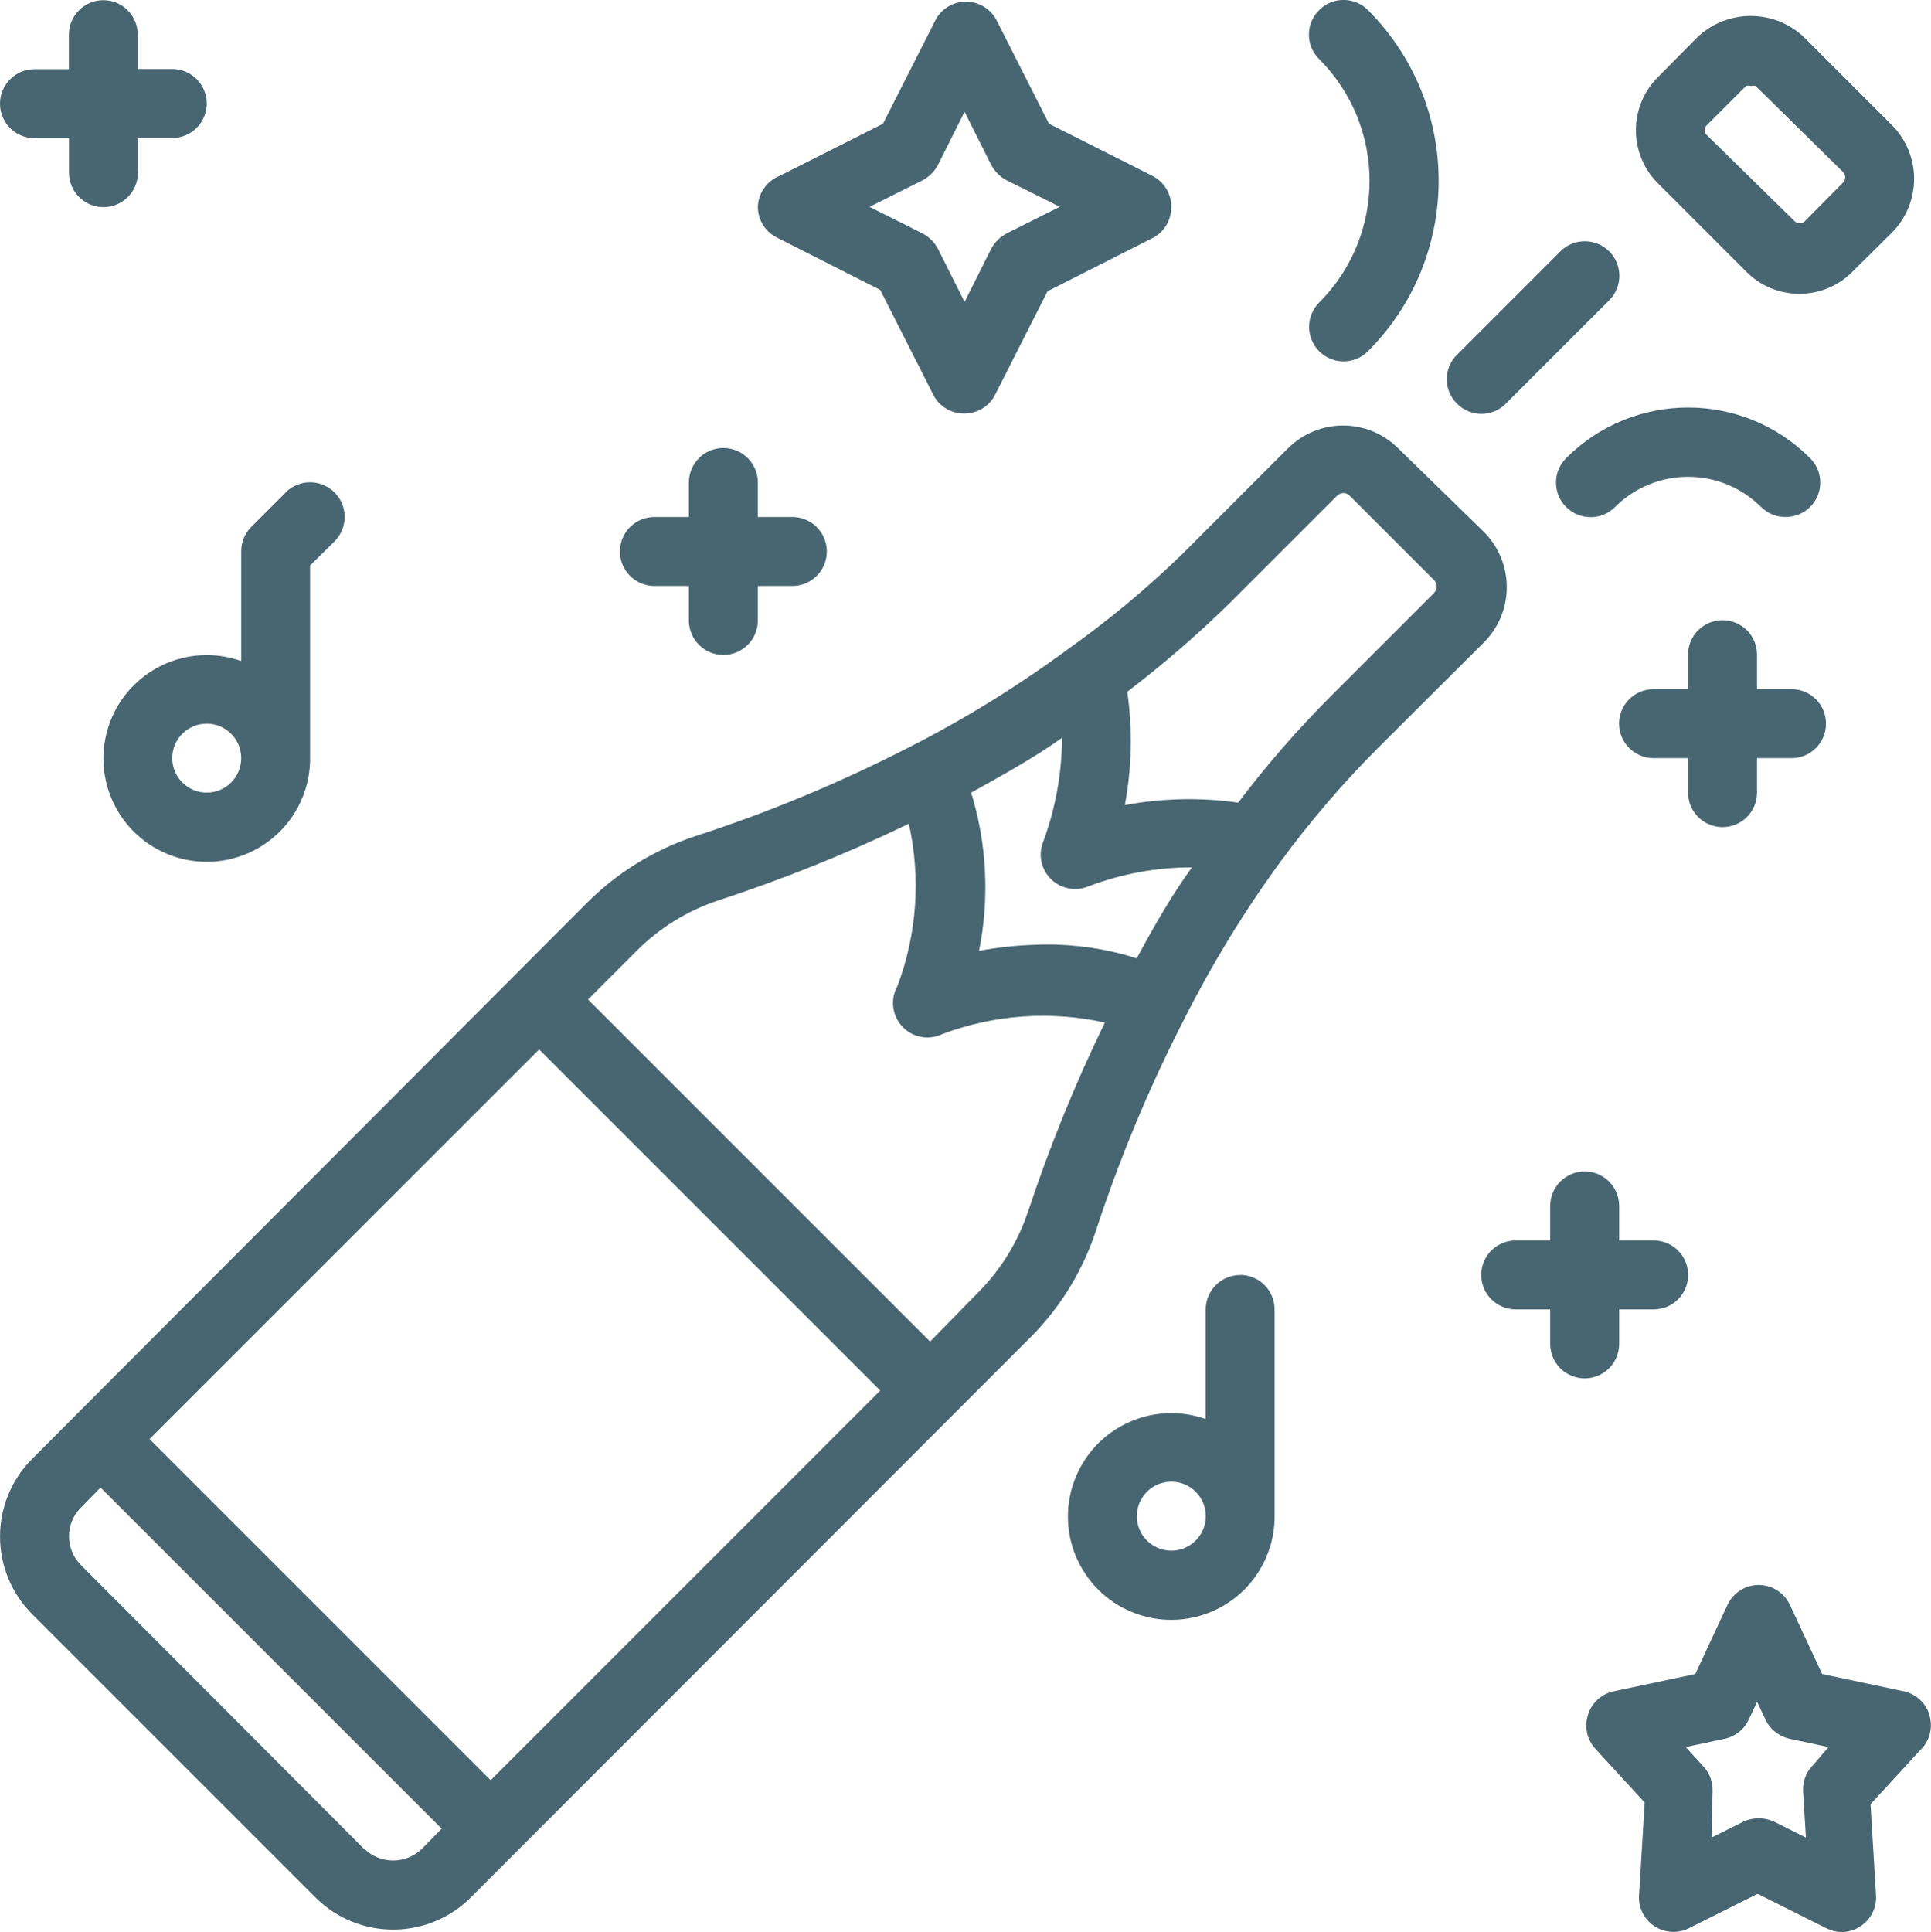
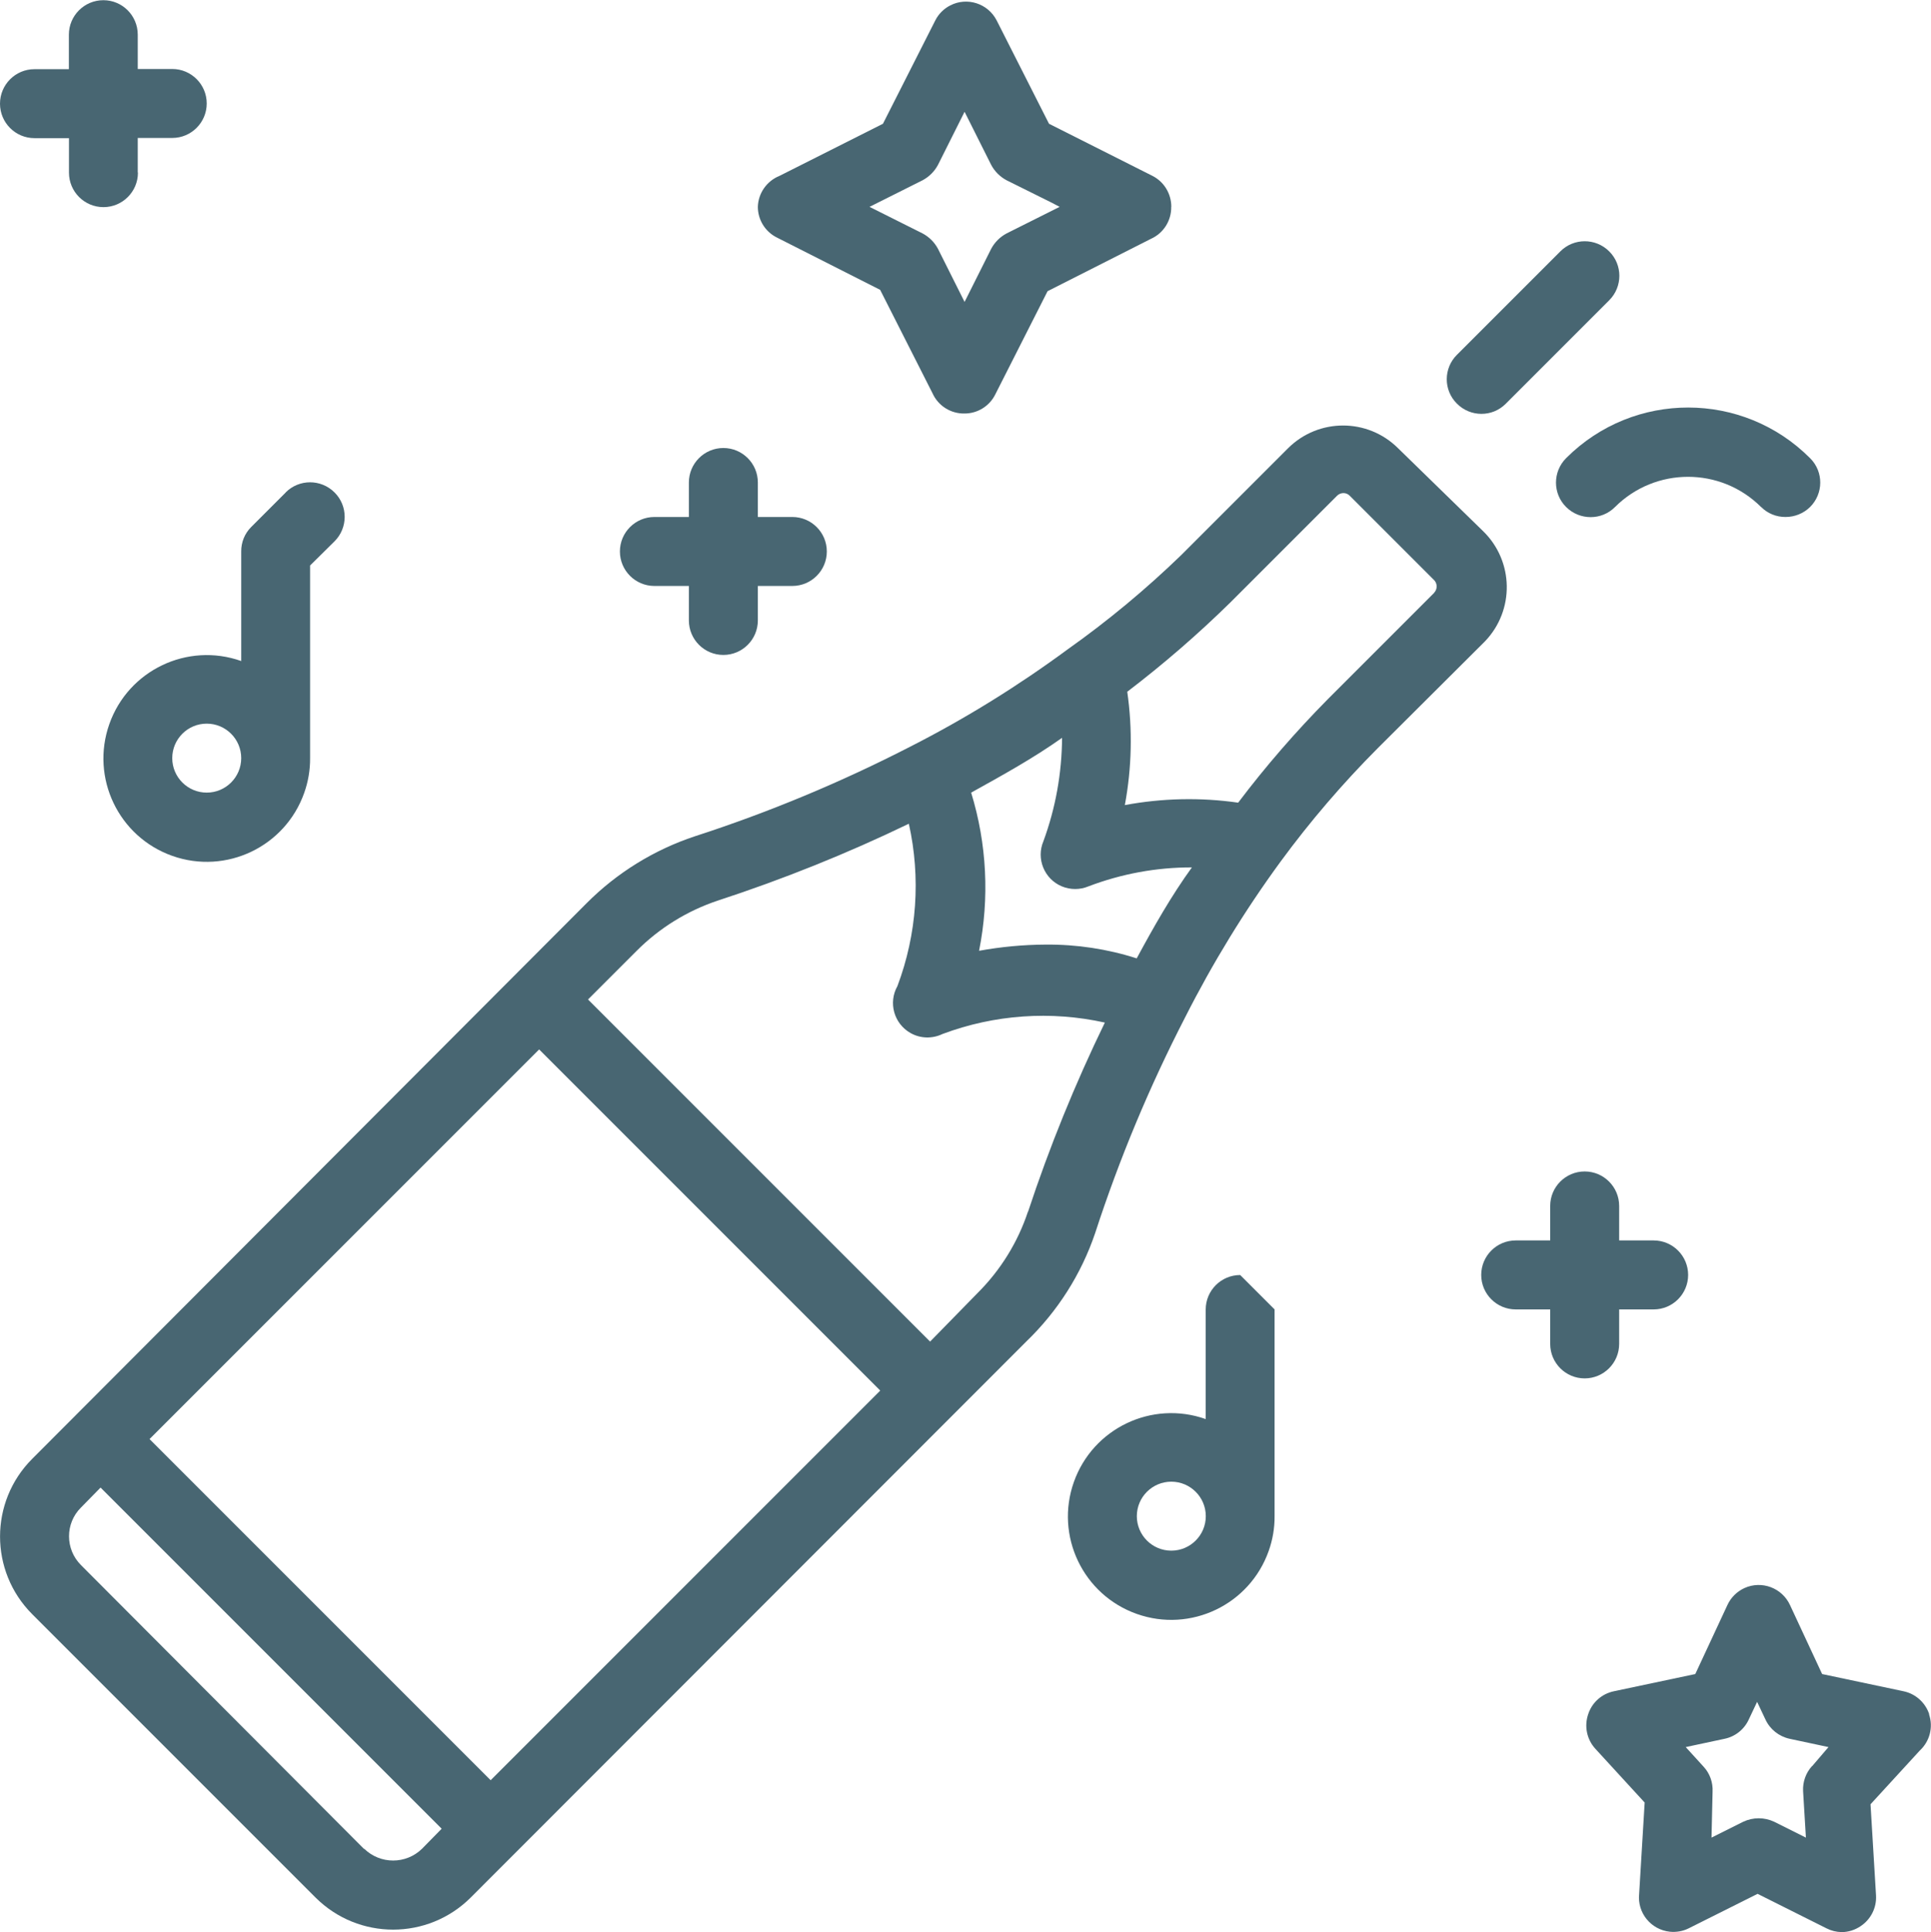
<svg xmlns="http://www.w3.org/2000/svg" id="Calque_1" viewBox="0 0 199.89 199.98">
  <defs>
    <style>.cls-1{fill:#486672;}</style>
  </defs>
  <g id="NewGroupe3">
    <g id="NewGroup0-20">
      <g>
        <path class="cls-1" d="M148.46,61.36l-11.02,11.02c-3.32,3.36-6.42,6.93-9.27,10.7-3.9-.56-7.86-.47-11.73,.25,.72-3.87,.81-7.83,.25-11.73,3.76-2.87,7.33-5.96,10.7-9.27l11.02-11.02c.36-.36,.95-.37,1.31,0,0,0,0,0,0,0l8.77,8.77c.32,.37,.3,.93-.04,1.28h0Zm-30.78,37.84c-3.05-.98-6.24-1.46-9.45-1.43-2.31,.01-4.61,.23-6.88,.64,1.09-5.44,.81-11.07-.82-16.37,3.28-1.82,6.45-3.57,9.41-5.67-.02,3.65-.67,7.27-1.93,10.7-.77,1.81,.09,3.91,1.9,4.67,.89,.37,1.89,.37,2.77,0,3.42-1.3,7.04-1.97,10.7-1.96-2.14,2.96-3.92,6.1-5.71,9.41h0Zm-11.27,26.21c-1.05,3.17-2.84,6.06-5.21,8.42l-4.92,5.03-35.41-35.41,5.03-5.03c2.36-2.37,5.24-4.15,8.42-5.21,6.76-2.21,13.36-4.86,19.76-7.95,1.25,5.59,.84,11.43-1.18,16.8-.97,1.72-.36,3.89,1.35,4.86,1.02,.58,2.26,.61,3.32,.1,5.37-2.01,11.2-2.42,16.8-1.18-3.08,6.34-5.74,12.88-7.95,19.58h0ZM37.69,191.38l-29.31-29.39c-1.64-1.64-1.65-4.31,0-5.95,0,0,0,0,0,0l2.03-2.07,35.31,35.31-2.03,2.07c-1.66,1.63-4.33,1.63-5.99,0v.04h0Zm13.09-7.13L15.48,148.95l40.33-40.33,35.31,35.31-40.33,40.33h0ZM153.53,54.98l-8.81-8.59c-3.15-3.13-8.23-3.13-11.38,0l-11.06,11.06c-3.66,3.54-7.58,6.8-11.73,9.74-5.14,3.79-10.57,7.16-16.26,10.06-7.19,3.7-14.67,6.82-22.36,9.31-4.22,1.4-8.06,3.77-11.2,6.92L3.32,151.01c-4.42,4.44-4.42,11.61,0,16.05l29.35,29.35c4.44,4.42,11.61,4.42,16.05,0l57.52-57.56c3.24-3.12,5.69-6.97,7.13-11.23,2.5-7.68,5.61-15.14,9.31-22.32,2.85-5.63,6.15-11.02,9.88-16.12,3.06-4.17,6.44-8.11,10.09-11.77l11.06-11.02c3.09-3.21,3.01-8.3-.18-11.41h0Z" />
-         <path class="cls-1" d="M176.67,12.97l4.07-4.07c.16-.06,.34-.06,.5,0,.16-.05,.34-.05,.5,0l9.09,8.95c.23,.29,.23,.7,0,1l-4.03,4.07c-.28,.25-.71,.25-1,0l-9.13-8.95c-.28-.25-.29-.68-.04-.96,.01-.01,.03-.03,.04-.04h0Zm4.07,15.12c2.99,3.05,7.89,3.1,10.94,.11,.04-.04,.07-.07,.11-.11l4.07-4.03c1.46-1.48,2.28-3.48,2.28-5.56,0-2.07-.82-4.06-2.28-5.53l-9.09-9.09c-3.1-2.97-7.99-2.97-11.09,0l-4.03,4.07c-3.05,3.02-3.08,7.94-.06,10.99,.02,.02,.04,.04,.06,.06l9.09,9.09h0Z" />
        <path class="cls-1" d="M104.2,24.16c-.68,.36-1.24,.92-1.6,1.6l-2.75,5.49-2.75-5.49c-.36-.68-.92-1.24-1.6-1.6l-5.49-2.75,5.49-2.75c.68-.36,1.24-.92,1.6-1.6l2.75-5.49,2.75,5.49c.36,.68,.92,1.24,1.6,1.6l4.67,2.32,.82,.43-5.49,2.75h0Zm17.05-2.75c0-1.36-.75-2.6-1.96-3.21l-10.7-5.39-5.42-10.7c-.9-1.75-3.05-2.45-4.8-1.55-.67,.34-1.21,.88-1.55,1.55l-5.42,10.7-10.7,5.39c-1.32,.53-2.21,1.79-2.25,3.21,0,1.34,.76,2.57,1.96,3.17l10.7,5.42,5.42,10.7c.58,1.3,1.89,2.13,3.32,2.1,1.34,0,2.57-.76,3.17-1.96l5.42-10.7,10.7-5.42c1.3-.58,2.13-1.89,2.1-3.32h0Z" />
        <path class="cls-1" d="M187.58,182.79c-.65,.71-.98,1.65-.93,2.6l.29,4.81-3.28-1.64c-1.02-.48-2.19-.48-3.21,0l-3.28,1.64,.11-4.74c.05-.96-.28-1.9-.93-2.6l-1.85-2.03,4.03-.86c1.1-.23,2.03-.97,2.5-2l.86-1.82,.86,1.82c.47,1.02,1.4,1.76,2.5,2l4.03,.86-1.68,1.96h0Zm12.13-5.35c-.4-1.22-1.42-2.13-2.67-2.39l-8.42-1.78-3.32-7.13c-.82-1.79-2.93-2.58-4.72-1.77-.78,.36-1.41,.98-1.77,1.77l-3.32,7.13-8.42,1.78c-1.26,.26-2.28,1.17-2.67,2.39-.42,1.24-.14,2.6,.75,3.57l5.1,5.56-.57,9.45c-.21,1.96,1.21,3.71,3.17,3.92,.67,.07,1.36-.05,1.96-.35l7.13-3.57,7.13,3.57c.49,.25,1.02,.38,1.57,.39,.7,0,1.38-.22,1.96-.61,1.06-.7,1.67-1.91,1.6-3.17l-.57-9.45,5.1-5.56c1.03-.95,1.41-2.42,.96-3.74h0Z" />
        <path class="cls-1" d="M14.26,17.85v-3.57h3.57c1.97,0,3.57-1.6,3.57-3.57s-1.6-3.57-3.57-3.57h-3.57V3.59C14.26,1.62,12.67,.02,10.7,.02s-3.57,1.6-3.57,3.57v3.57H3.57c-1.97,0-3.57,1.6-3.57,3.57s1.6,3.57,3.57,3.57h3.57v3.57c0,1.97,1.6,3.57,3.57,3.57s3.57-1.6,3.57-3.57h0Z" />
        <path class="cls-1" d="M167.61,139.1v-3.57h3.57c1.97,0,3.57-1.6,3.57-3.57s-1.6-3.57-3.57-3.57h-3.57v-3.57c0-1.97-1.6-3.57-3.57-3.57s-3.57,1.6-3.57,3.57v3.57h-3.57c-1.97,0-3.57,1.6-3.57,3.57s1.6,3.57,3.57,3.57h3.57v3.57c0,1.97,1.6,3.57,3.57,3.57s3.57-1.6,3.57-3.57h0Z" />
-         <path class="cls-1" d="M121.25,160.5c-1.97,0-3.57-1.6-3.57-3.57s1.6-3.57,3.57-3.57,3.57,1.6,3.57,3.57-1.6,3.57-3.57,3.57h0Zm7.13-28.53c-1.97,0-3.57,1.6-3.57,3.57v11.34c-5.57-1.97-11.68,.95-13.65,6.52-1.97,5.57,.95,11.68,6.52,13.65,5.57,1.97,11.68-.95,13.65-6.52,.41-1.15,.62-2.37,.61-3.6v-21.4c0-1.97-1.6-3.57-3.57-3.57h0Z" />
+         <path class="cls-1" d="M121.25,160.5c-1.97,0-3.57-1.6-3.57-3.57s1.6-3.57,3.57-3.57,3.57,1.6,3.57,3.57-1.6,3.57-3.57,3.57h0Zm7.13-28.53c-1.97,0-3.57,1.6-3.57,3.57v11.34c-5.57-1.97-11.68,.95-13.65,6.52-1.97,5.57,.95,11.68,6.52,13.65,5.57,1.97,11.68-.95,13.65-6.52,.41-1.15,.62-2.37,.61-3.6v-21.4h0Z" />
        <path class="cls-1" d="M21.4,82.04c-1.97,0-3.57-1.6-3.57-3.57s1.6-3.57,3.57-3.57,3.57,1.6,3.57,3.57-1.6,3.57-3.57,3.57h0Zm8.17-31.06l-3.57,3.57c-.67,.67-1.04,1.58-1.03,2.53v11.34c-5.57-1.97-11.68,.95-13.65,6.52-1.97,5.57,.95,11.68,6.52,13.65s11.68-.95,13.65-6.52c.41-1.15,.62-2.37,.61-3.6v-19.94l2.53-2.5c1.4-1.4,1.4-3.67,0-5.06-1.4-1.4-3.67-1.4-5.06,0h0Z" />
        <path class="cls-1" d="M82.02,53.51h-3.57v-3.57c0-1.97-1.6-3.57-3.57-3.57s-3.57,1.6-3.57,3.57v3.57h-3.57c-1.97,0-3.57,1.6-3.57,3.57s1.6,3.57,3.57,3.57h3.57v3.57c0,1.97,1.6,3.57,3.57,3.57s3.57-1.6,3.57-3.57v-3.57h3.57c1.97,0,3.57-1.6,3.57-3.57s-1.6-3.57-3.57-3.57h0Z" />
-         <path class="cls-1" d="M178.31,85.61c1.97,0,3.57-1.6,3.57-3.57v-3.57h3.57c1.97,0,3.57-1.6,3.57-3.57s-1.6-3.57-3.57-3.57h-3.57v-3.57c0-1.97-1.6-3.57-3.57-3.57s-3.57,1.6-3.57,3.57v3.57h-3.57c-1.97,0-3.57,1.6-3.57,3.57s1.6,3.57,3.57,3.57h3.57v3.57c0,1.97,1.6,3.57,3.57,3.57h0Z" />
        <path class="cls-1" d="M155.88,41.78l10.7-10.7c1.4-1.4,1.4-3.67,0-5.06-1.4-1.4-3.67-1.4-5.06,0h0l-10.7,10.7c-1.4,1.39-1.41,3.65-.02,5.04,0,0,.01,.01,.02,.02,1.39,1.4,3.65,1.41,5.04,.02,0,0,.01-.01,.02-.02h0Z" />
        <path class="cls-1" d="M182.31,52.48c.67,.67,1.58,1.04,2.53,1.03,.95,0,1.86-.37,2.53-1.03,1.4-1.39,1.41-3.65,.02-5.04,0,0-.01-.01-.02-.02-6.95-6.97-18.24-6.99-25.22-.03-.01,.01-.02,.02-.03,.03-1.4,1.4-1.4,3.67,0,5.06s3.67,1.4,5.06,0c4.18-4.17,10.94-4.17,15.12,0h0Z" />
-         <path class="cls-1" d="M136.55,1.05c-1.4,1.39-1.41,3.64-.02,5.04,0,0,.01,.01,.02,.02,6.96,6.96,6.96,18.25,0,25.21-1.38,1.39-1.38,3.64,0,5.03,1.39,1.4,3.64,1.41,5.04,.02,0,0,.01-.01,.02-.02,9.75-9.75,9.75-25.55,0-35.3,0,0,0,0,0,0-1.39-1.4-3.65-1.41-5.04-.02,0,0-.01,.01-.02,.02h0Z" />
      </g>
    </g>
  </g>
</svg>